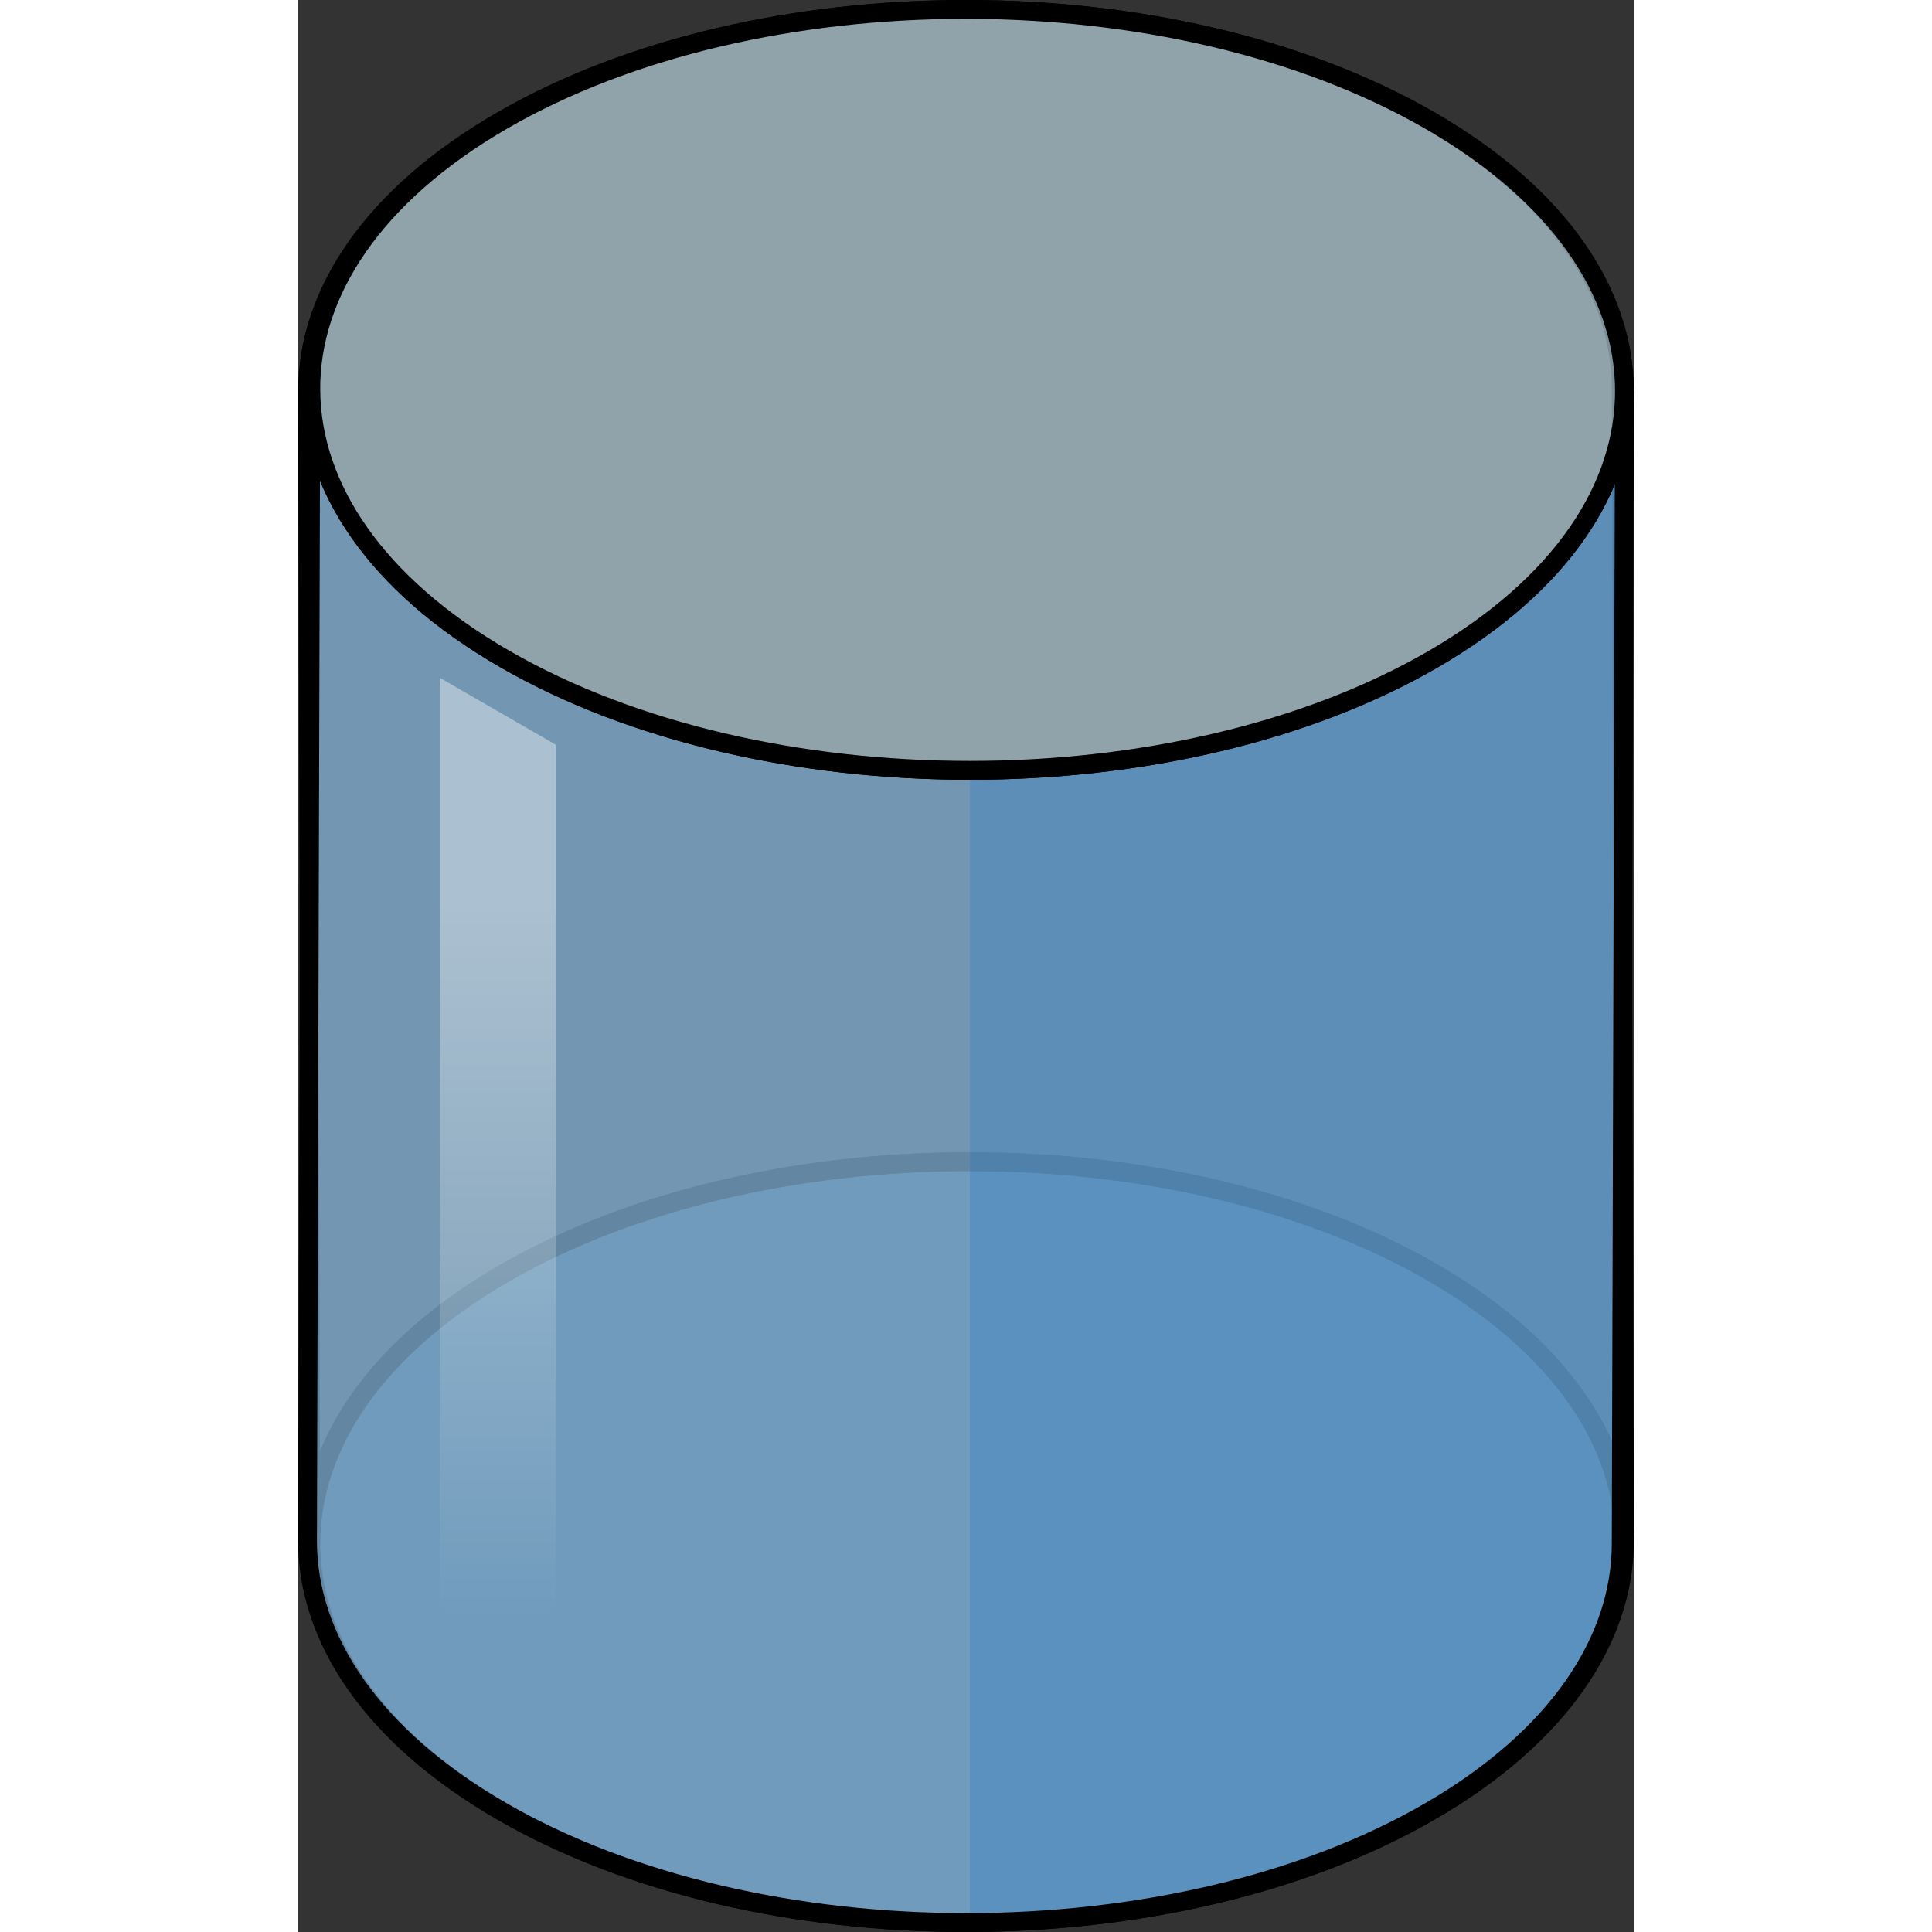
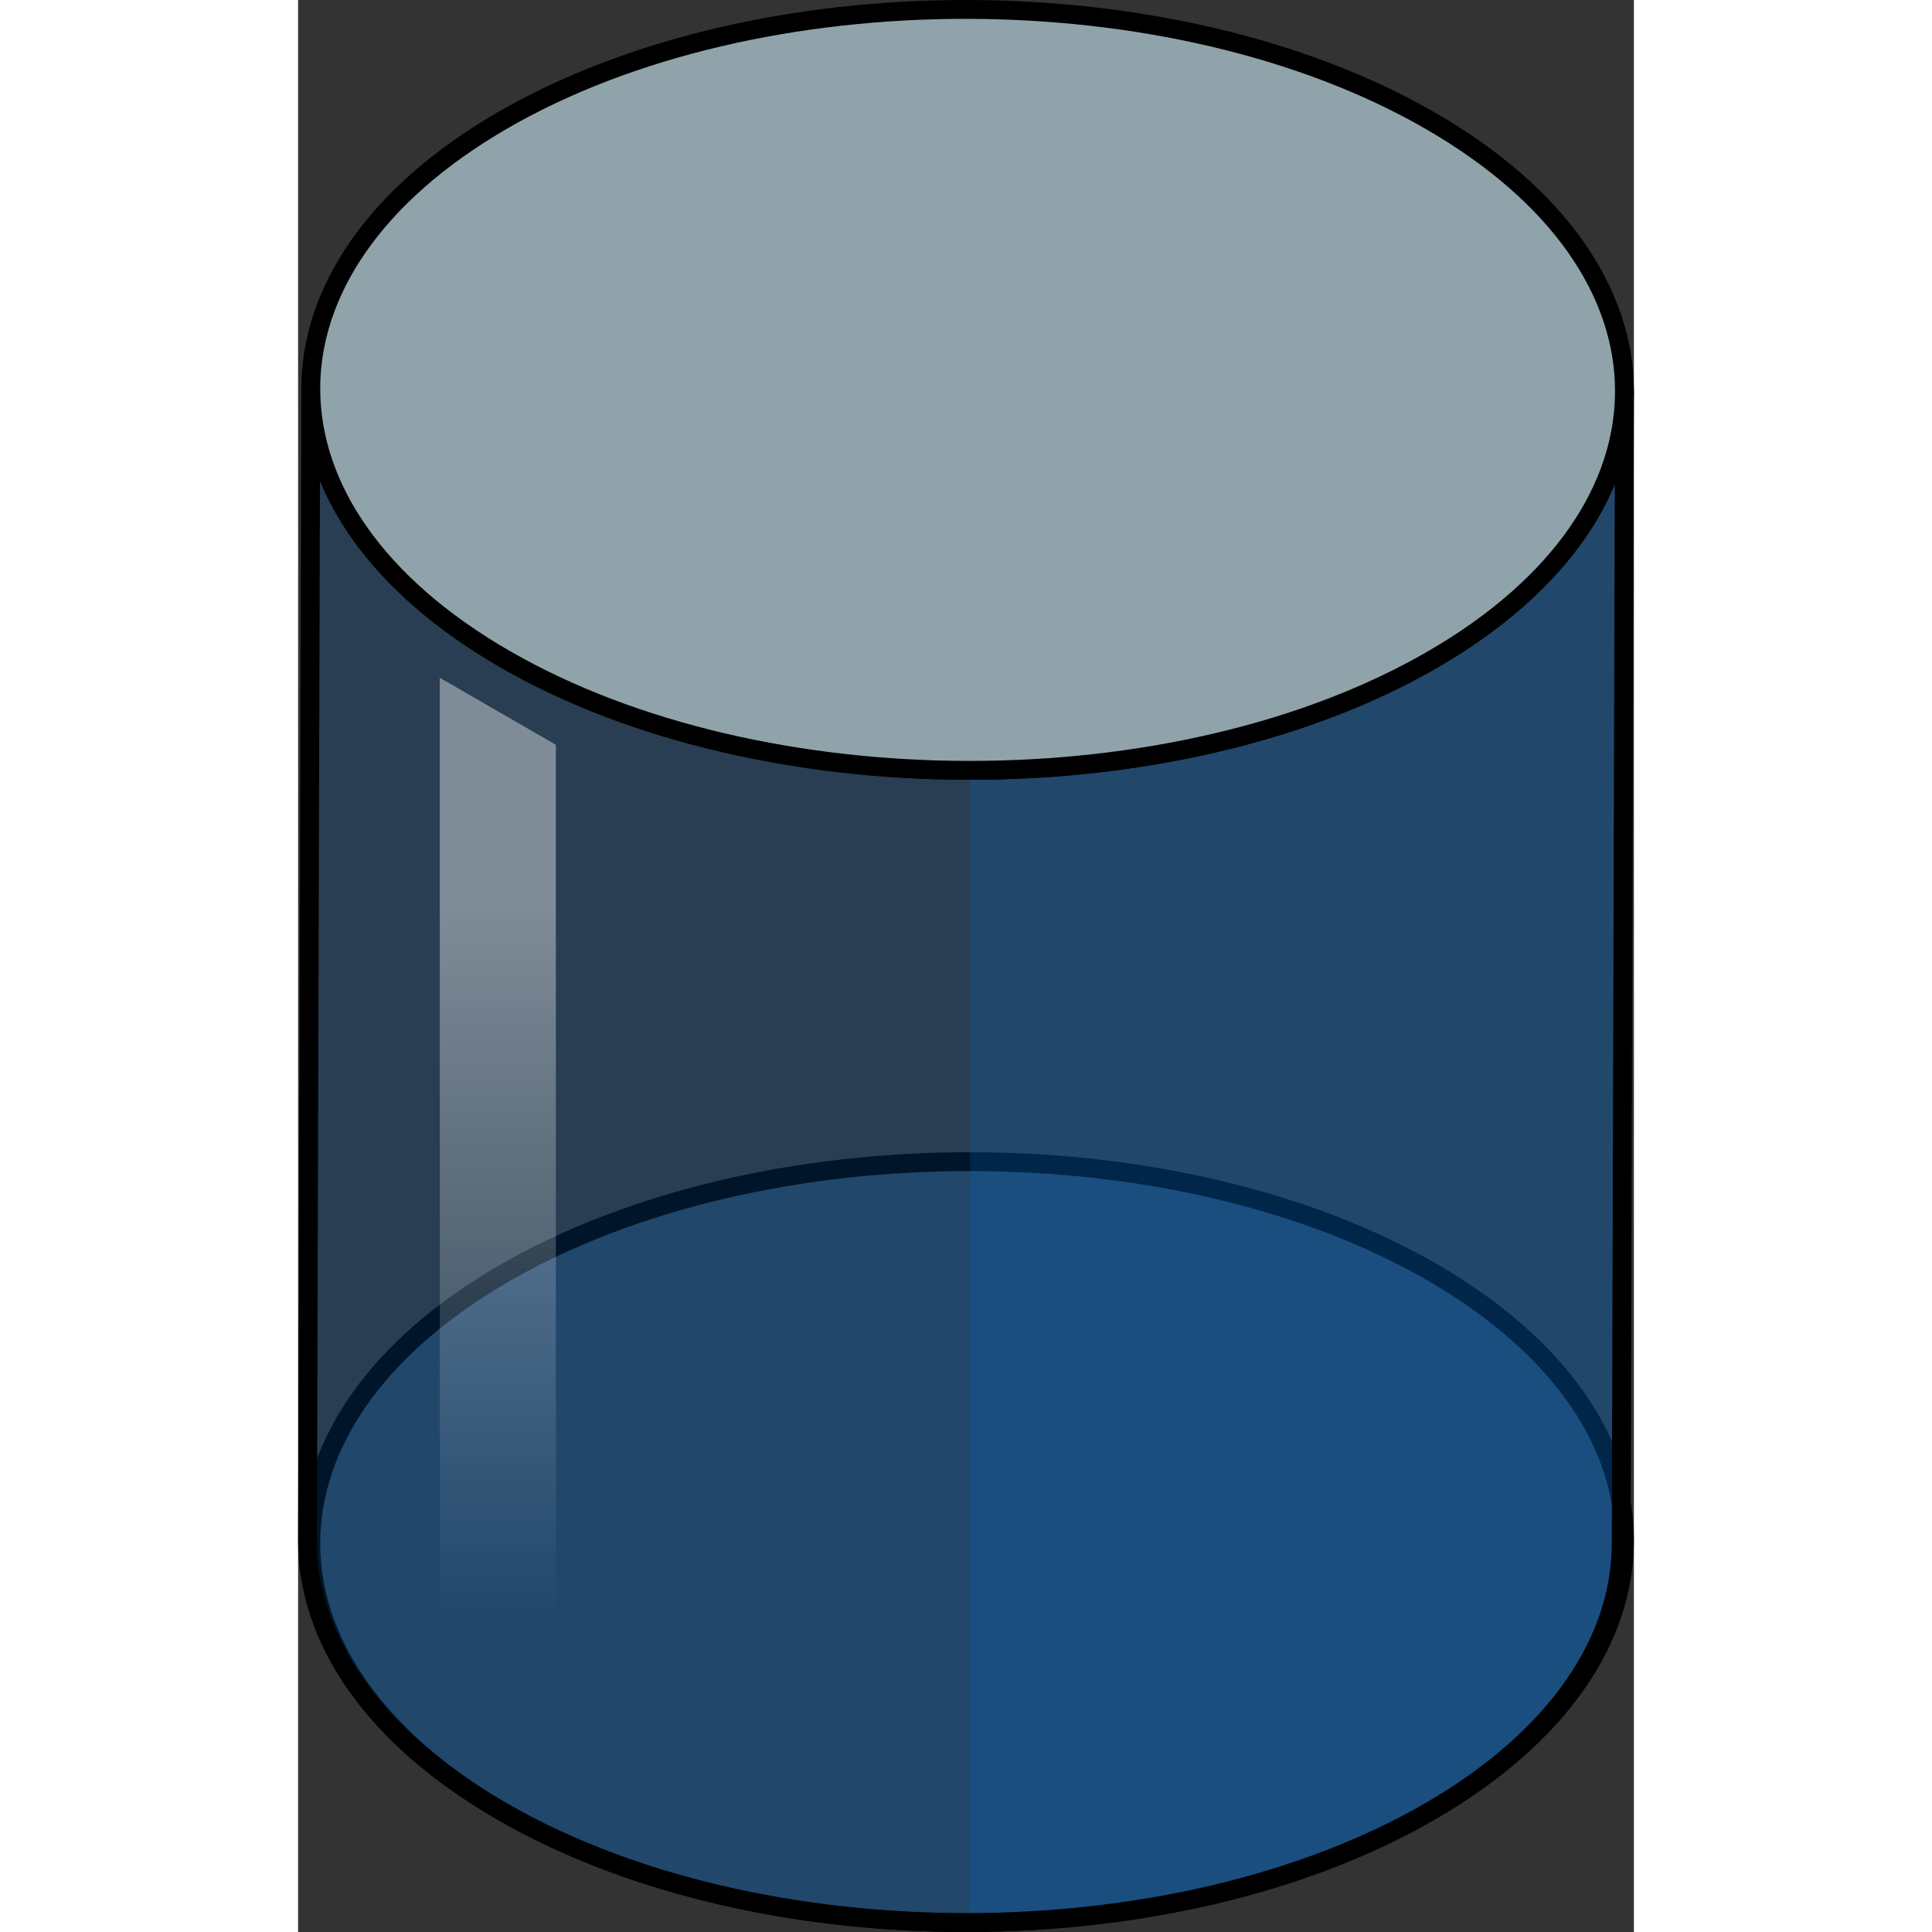
<svg xmlns="http://www.w3.org/2000/svg" version="1.1" id="Layer_1" width="800px" height="800px" viewBox="0 0 211.658 306.126" enable-background="new 0 0 211.658 306.126" xml:space="preserve">
  <rect x="0" y="0" width="211.658" height="306.126" fill="#333333" stroke="none" />
  <g>
    <path opacity="0.2" fill="#006AD1" d="M179.441,201.722c40.771,23.54,40.996,61.711,0.48,85.256   c-40.51,23.54-106.415,23.54-147.187,0.002c-40.781-23.546-40.988-61.716-0.479-85.256   C72.772,178.176,138.658,178.176,179.441,201.722z" />
-     <path fill="none" stroke="#000000" stroke-width="2.986" stroke-linecap="round" stroke-linejoin="round" stroke-miterlimit="10" d="   M210.164,244.046l-0.518-182.567c-0.043-15.329-10.115-30.634-30.244-42.33C138.896-4.392,72.991-4.392,32.219,19.146   C11.697,30.995,1.45,46.546,1.493,62.072c0.172,60.858,0.348,121.71,0.52,182.569c-0.044-15.526,10.201-31.077,30.723-42.926   c40.771-23.538,106.677-23.538,147.187,0.002C200.047,213.414,210.123,228.719,210.164,244.046z" />
    <path fill="none" stroke="#000000" stroke-width="2.986" stroke-linecap="round" stroke-linejoin="round" stroke-miterlimit="10" d="   M179.441,286.974c40.771-23.54,40.996-61.711,0.48-85.256c-40.51-23.54-106.415-23.54-147.187-0.002   c-40.781,23.546-40.988,61.716-0.479,85.256C72.772,310.519,138.658,310.519,179.441,286.974z" />
-     <path opacity="0.6" fill="#CEEEFB" d="M210.164,62.079l-0.518,182.568c-0.043,15.329-10.115,30.633-30.244,42.33   c-40.506,23.54-106.411,23.54-147.184,0.002c-20.521-11.85-30.769-27.4-30.726-42.926c0.172-60.859,0.348-121.71,0.52-182.569   C1.969,77.011,12.214,92.562,32.735,104.41c40.771,23.538,106.677,23.538,147.187-0.002   C200.047,92.712,210.123,77.407,210.164,62.079z" />
    <path opacity="0.2" fill="#006AD1" d="M210.164,62.079l-0.518,182.568c-0.043,15.329-10.115,30.633-30.244,42.33   c-40.506,23.54-106.411,23.54-147.184,0.002c-20.521-11.85-30.769-27.4-30.726-42.926c0.172-60.859,0.348-121.71,0.52-182.569   C1.969,77.011,12.214,92.562,32.735,104.41c40.771,23.538,106.677,23.538,147.187-0.002   C200.047,92.712,210.123,77.407,210.164,62.079z" />
    <path opacity="0.2" fill="#006AD1" d="M179.922,104.408c-20.246,11.766-46.837,17.65-73.463,17.654v182.563   c26.453-0.08,52.83-5.958,72.943-17.647c20.129-11.697,30.201-27.001,30.244-42.33l0.518-182.568   C210.123,77.407,200.047,92.712,179.922,104.408z" />
    <path fill="none" stroke="#000000" stroke-width="2.986" stroke-linecap="round" stroke-linejoin="round" stroke-miterlimit="10" d="   M210.164,62.079l-0.518,182.568c-0.043,15.329-10.115,30.633-30.244,42.33c-40.506,23.54-106.411,23.54-147.184,0.002   c-20.521-11.85-30.769-27.4-30.726-42.926c0.172-60.859,0.348-121.71,0.52-182.569C1.969,77.011,12.214,92.562,32.735,104.41   c40.771,23.538,106.677,23.538,147.187-0.002C200.047,92.712,210.123,77.407,210.164,62.079z" />
    <path opacity="0.6" fill="#CEEEFB" d="M179.441,19.152c40.771,23.54,40.996,61.711,0.48,85.256   c-40.51,23.54-106.415,23.54-147.187,0.002C-8.046,80.864-8.253,42.694,32.257,19.154C72.772-4.394,138.658-4.394,179.441,19.152z" />
    <path fill="none" stroke="#000000" stroke-width="2.986" stroke-linecap="round" stroke-linejoin="round" stroke-miterlimit="10" d="   M179.441,19.152c40.771,23.54,40.996,61.711,0.48,85.256c-40.51,23.54-106.415,23.54-147.187,0.002   C-8.046,80.864-8.253,42.694,32.257,19.154C72.772-4.394,138.658-4.394,179.441,19.152z" />
    <linearGradient id="SVGID_1_" gradientUnits="userSpaceOnUse" x1="31.645" y1="257.248" x2="31.645" y2="143.063">
      <stop offset="0" style="stop-color:#FFFFFF;stop-opacity:0" />
      <stop offset="0.995" style="stop-color:#FFFFFF;stop-opacity:0.4" />
    </linearGradient>
    <polygon fill="url(#SVGID_1_)" points="22.448,107.391 40.841,118.01 40.841,284.603 22.448,273.856  " />
  </g>
</svg>